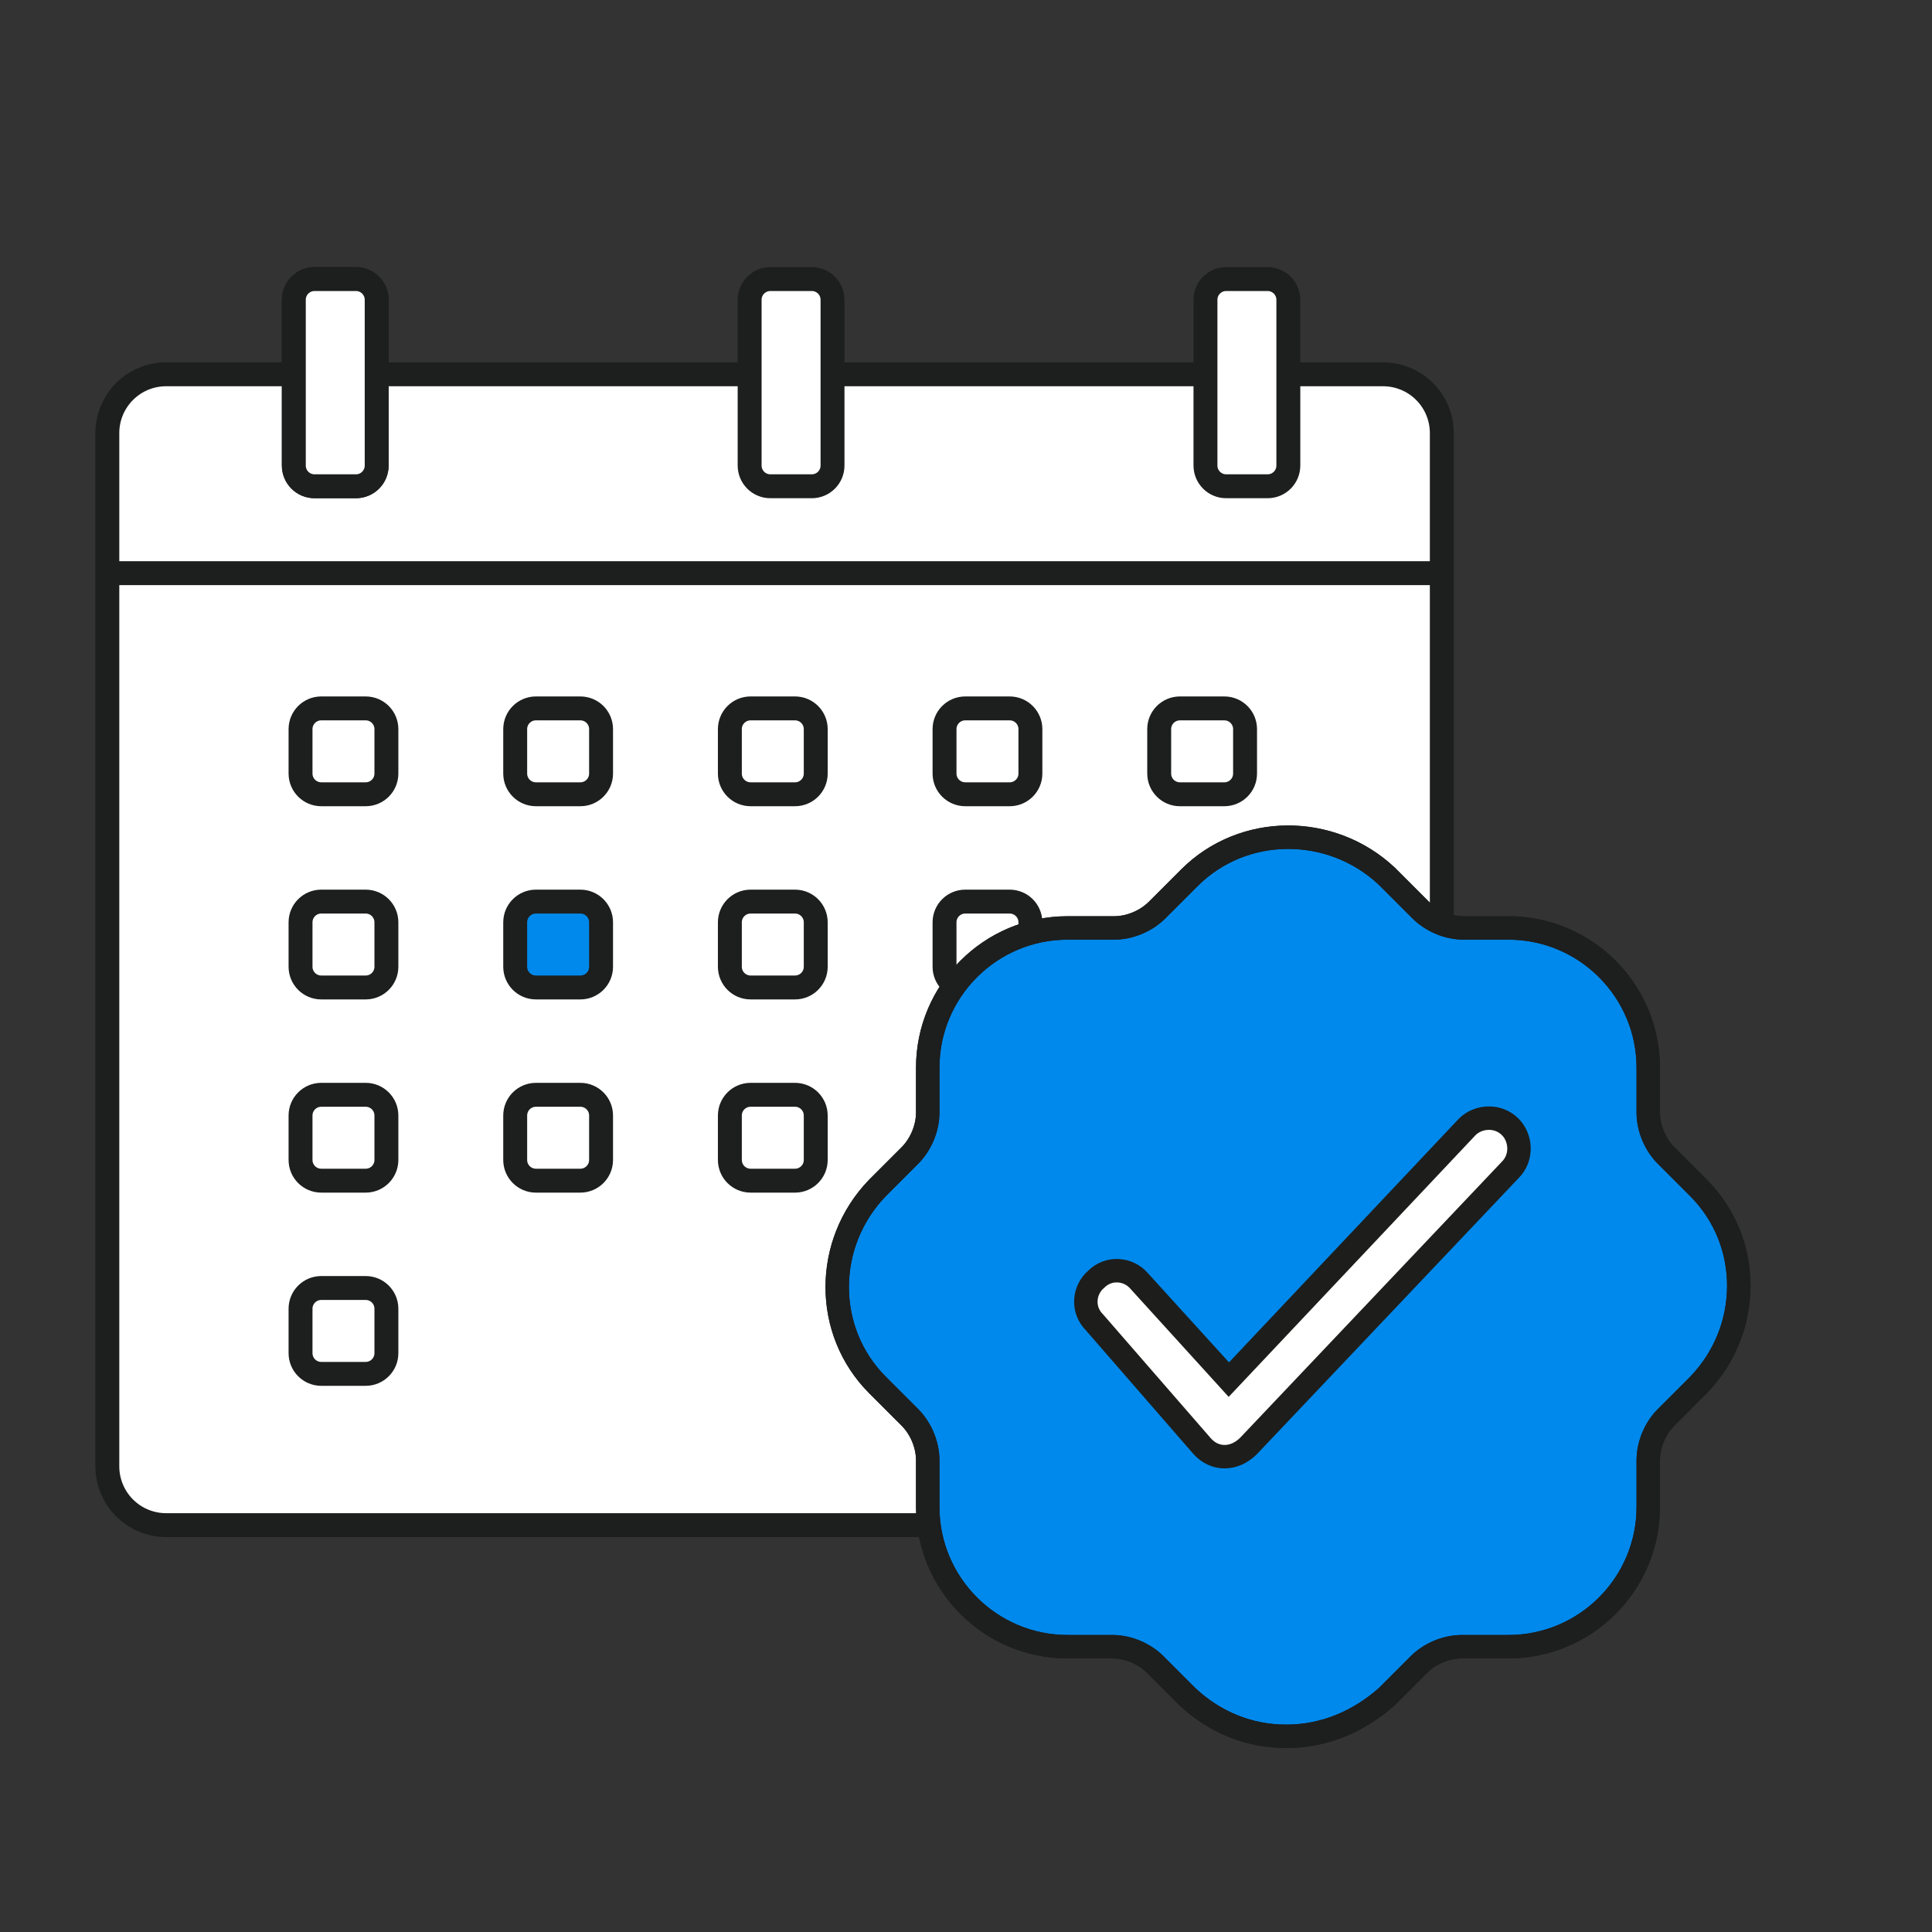
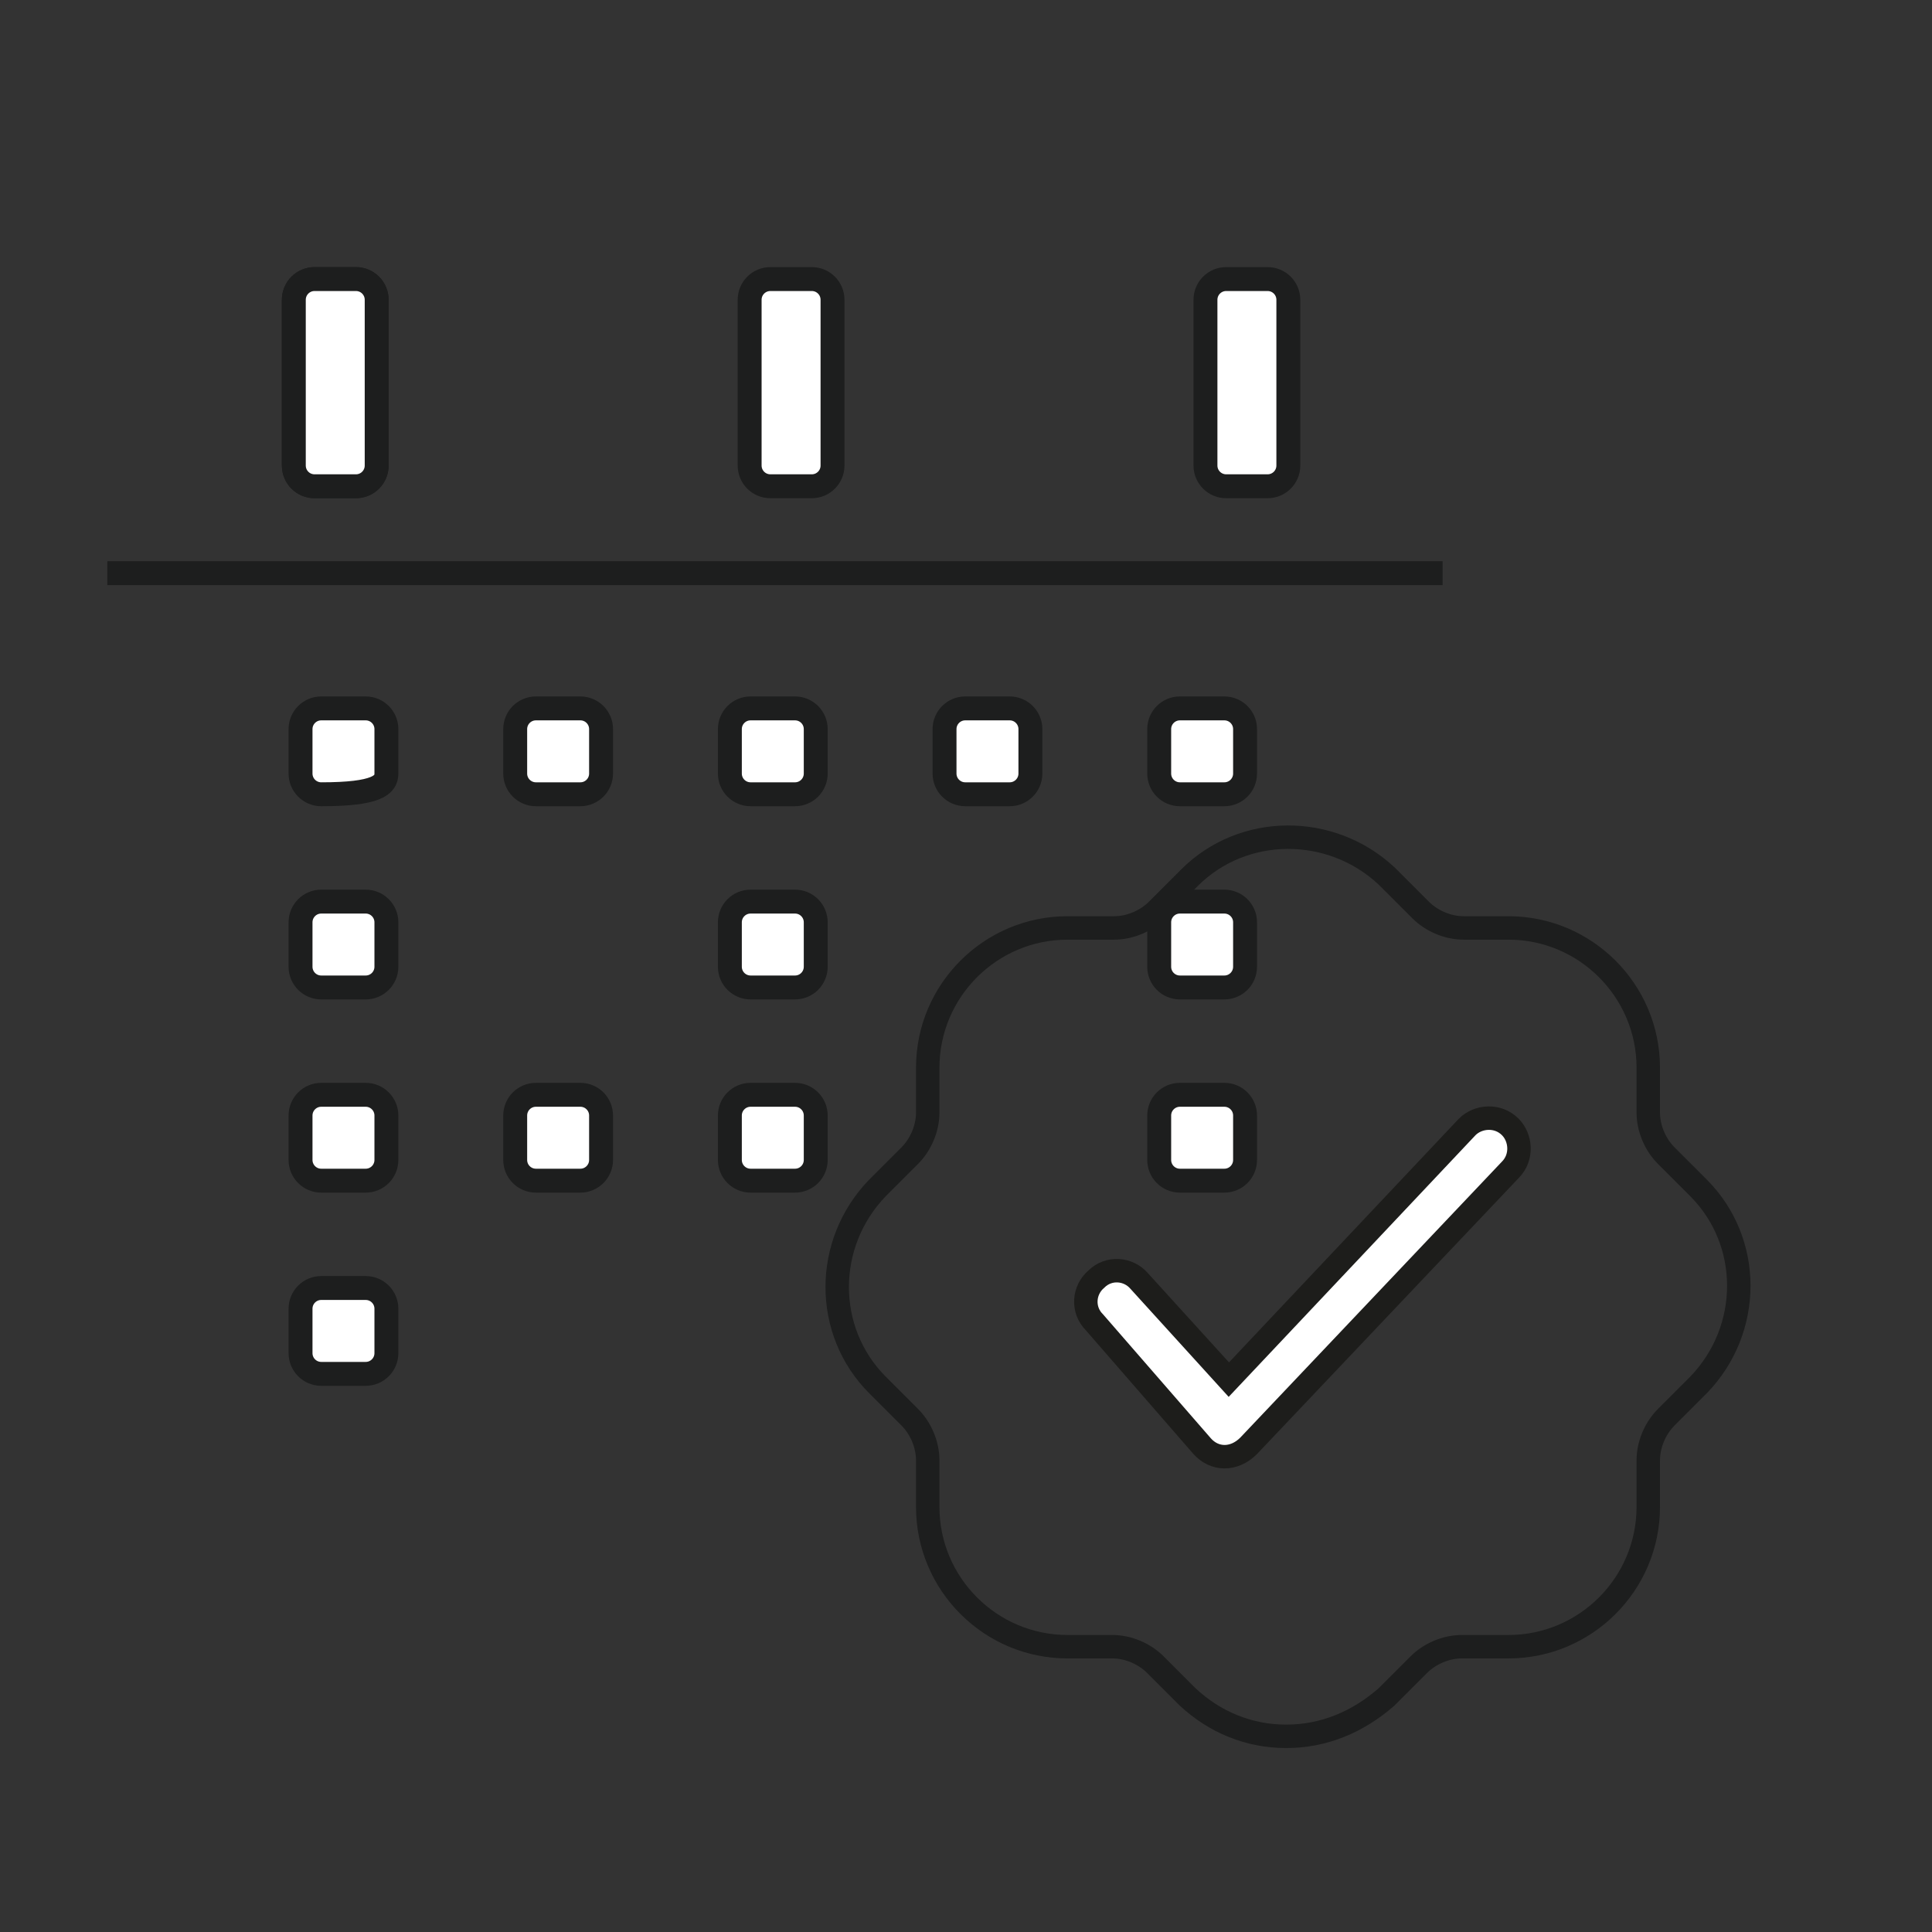
<svg xmlns="http://www.w3.org/2000/svg" width="90" height="90" viewBox="0 0 90 90" fill="none">
  <rect x="0" y="0" width="90" height="90" fill="#333333" stroke="none" />
-   <path d="M64.427 71.047H7.739C7.012 71.047 6.316 70.759 5.802 70.245C5.289 69.732 5 69.035 5 68.309V20.174C5 19.448 5.289 18.751 5.802 18.238C6.316 17.724 7.012 17.436 7.739 17.436H64.427C65.153 17.436 65.85 17.724 66.363 18.238C66.877 18.751 67.165 19.448 67.165 20.174V68.309C67.165 69.035 66.877 69.732 66.363 70.245C65.85 70.759 65.153 71.047 64.427 71.047Z" fill="white" stroke="#1D1E1E" stroke-width="1.114" />
  <path d="M13.687 13.965V21.687C13.687 22.22 14.119 22.652 14.652 22.652H16.582C17.115 22.652 17.547 22.22 17.547 21.687V13.965C17.547 13.432 17.115 13 16.582 13H14.652C14.119 13 13.687 13.432 13.687 13.965Z" fill="white" stroke="#1D1E1E" stroke-width="1.114" />
  <path d="M13.687 13.965V21.687C13.687 22.22 14.119 22.652 14.652 22.652H16.582C17.115 22.652 17.547 22.22 17.547 21.687V13.965C17.547 13.432 17.115 13 16.582 13H14.652C14.119 13 13.687 13.432 13.687 13.965Z" fill="white" stroke="#1D1E1E" stroke-width="1.114" />
-   <path d="M14 33.965V36.035C14 36.568 14.432 37 14.965 37H17.035C17.568 37 18 36.568 18 36.035V33.965C18 33.432 17.568 33 17.035 33H14.965C14.432 33 14 33.432 14 33.965Z" fill="white" stroke="#1D1E1E" stroke-width="1.114" />
+   <path d="M14 33.965V36.035C14 36.568 14.432 37 14.965 37C17.568 37 18 36.568 18 36.035V33.965C18 33.432 17.568 33 17.035 33H14.965C14.432 33 14 33.432 14 33.965Z" fill="white" stroke="#1D1E1E" stroke-width="1.114" />
  <path d="M14 42.965V45.035C14 45.568 14.432 46 14.965 46H17.035C17.568 46 18 45.568 18 45.035V42.965C18 42.432 17.568 42 17.035 42H14.965C14.432 42 14 42.432 14 42.965Z" fill="white" stroke="#1D1E1E" stroke-width="1.114" />
  <path d="M14 51.965V54.035C14 54.568 14.432 55 14.965 55H17.035C17.568 55 18 54.568 18 54.035V51.965C18 51.432 17.568 51 17.035 51H14.965C14.432 51 14 51.432 14 51.965Z" fill="white" stroke="#1D1E1E" stroke-width="1.114" />
  <path d="M14 60.965V63.035C14 63.568 14.432 64 14.965 64H17.035C17.568 64 18 63.568 18 63.035V60.965C18 60.432 17.568 60 17.035 60H14.965C14.432 60 14 60.432 14 60.965Z" fill="white" stroke="#1D1E1E" stroke-width="1.114" />
  <path d="M24 33.965V36.035C24 36.568 24.432 37 24.965 37H27.035C27.568 37 28 36.568 28 36.035V33.965C28 33.432 27.568 33 27.035 33H24.965C24.432 33 24 33.432 24 33.965Z" fill="white" stroke="#1D1E1E" stroke-width="1.114" />
-   <path d="M24 42.965V45.035C24 45.568 24.432 46 24.965 46H27.035C27.568 46 28 45.568 28 45.035V42.965C28 42.432 27.568 42 27.035 42H24.965C24.432 42 24 42.432 24 42.965Z" fill="#0089EC" stroke="#1D1E1E" stroke-width="1.114" />
  <path d="M24 51.965V54.035C24 54.568 24.432 55 24.965 55H27.035C27.568 55 28 54.568 28 54.035V51.965C28 51.432 27.568 51 27.035 51H24.965C24.432 51 24 51.432 24 51.965Z" fill="white" stroke="#1D1E1E" stroke-width="1.114" />
  <path d="M34 33.965V36.035C34 36.568 34.432 37 34.965 37H37.035C37.568 37 38 36.568 38 36.035V33.965C38 33.432 37.568 33 37.035 33H34.965C34.432 33 34 33.432 34 33.965Z" fill="white" stroke="#1D1E1E" stroke-width="1.114" />
  <path d="M34 42.965V45.035C34 45.568 34.432 46 34.965 46H37.035C37.568 46 38 45.568 38 45.035V42.965C38 42.432 37.568 42 37.035 42H34.965C34.432 42 34 42.432 34 42.965Z" fill="white" stroke="#1D1E1E" stroke-width="1.114" />
  <path d="M34 51.965V54.035C34 54.568 34.432 55 34.965 55H37.035C37.568 55 38 54.568 38 54.035V51.965C38 51.432 37.568 51 37.035 51H34.965C34.432 51 34 51.432 34 51.965Z" fill="white" stroke="#1D1E1E" stroke-width="1.114" />
  <path d="M44 33.965V36.035C44 36.568 44.432 37 44.965 37H47.035C47.568 37 48 36.568 48 36.035V33.965C48 33.432 47.568 33 47.035 33H44.965C44.432 33 44 33.432 44 33.965Z" fill="white" stroke="#1D1E1E" stroke-width="1.114" />
-   <path d="M44 42.965V45.035C44 45.568 44.432 46 44.965 46H47.035C47.568 46 48 45.568 48 45.035V42.965C48 42.432 47.568 42 47.035 42H44.965C44.432 42 44 42.432 44 42.965Z" fill="white" stroke="#1D1E1E" stroke-width="1.114" />
-   <path d="M44 51.965V54.035C44 54.568 44.432 55 44.965 55H47.035C47.568 55 48 54.568 48 54.035V51.965C48 51.432 47.568 51 47.035 51H44.965C44.432 51 44 51.432 44 51.965Z" fill="white" stroke="#1D1E1E" stroke-width="1.114" />
  <path d="M54 33.965V36.035C54 36.568 54.432 37 54.965 37H57.035C57.568 37 58 36.568 58 36.035V33.965C58 33.432 57.568 33 57.035 33H54.965C54.432 33 54 33.432 54 33.965Z" fill="white" stroke="#1D1E1E" stroke-width="1.114" />
  <path d="M54 42.965V45.035C54 45.568 54.432 46 54.965 46H57.035C57.568 46 58 45.568 58 45.035V42.965C58 42.432 57.568 42 57.035 42H54.965C54.432 42 54 42.432 54 42.965Z" fill="white" stroke="#1D1E1E" stroke-width="1.114" />
  <path d="M54 51.965V54.035C54 54.568 54.432 55 54.965 55H57.035C57.568 55 58 54.568 58 54.035V51.965C58 51.432 57.568 51 57.035 51H54.965C54.432 51 54 51.432 54 51.965Z" fill="white" stroke="#1D1E1E" stroke-width="1.114" />
  <path d="M34.921 13.965V21.687C34.921 22.22 35.353 22.652 35.887 22.652H37.817C38.35 22.652 38.782 22.22 38.782 21.687V13.965C38.782 13.432 38.35 13 37.817 13H35.887C35.353 13 34.921 13.432 34.921 13.965Z" fill="white" stroke="#1D1E1E" stroke-width="1.114" />
  <path d="M56.155 13.965V21.687C56.155 22.22 56.587 22.652 57.12 22.652H59.05C59.584 22.652 60.016 22.22 60.016 21.687V13.965C60.016 13.432 59.584 13 59.05 13H57.12C56.587 13 56.155 13.432 56.155 13.965Z" fill="white" stroke="#1D1E1E" stroke-width="1.114" />
  <path d="M67.202 26.7H5" stroke="#1D1E1E" stroke-width="1.114" />
-   <path d="M59.916 80.885C58.163 80.885 56.577 80.217 55.324 79.048L53.821 77.545C53.32 77.044 52.569 76.71 51.817 76.71H49.73C46.139 76.71 43.217 73.788 43.217 70.197V68.026C43.217 67.275 42.883 66.523 42.382 66.022L40.879 64.519C38.374 62.014 38.374 57.923 40.879 55.335L42.382 53.832C42.883 53.331 43.217 52.579 43.217 51.828V49.74C43.217 46.15 46.139 43.227 49.73 43.227H51.901C52.652 43.227 53.404 42.893 53.905 42.392L55.408 40.889C57.913 38.384 62.004 38.384 64.592 40.806L64.676 40.889L66.179 42.392C66.68 42.893 67.431 43.227 68.183 43.227H70.27C73.861 43.227 76.783 46.15 76.783 49.74V51.828C76.783 52.579 77.117 53.331 77.618 53.832L79.121 55.335C81.626 57.84 81.626 61.931 79.121 64.519L77.618 66.022C77.117 66.523 76.783 67.275 76.783 68.026V70.197C76.783 73.788 73.861 76.71 70.27 76.71H68.099C67.348 76.71 66.596 77.044 66.095 77.545L64.592 79.048C63.257 80.217 61.67 80.885 59.916 80.885Z" fill="#0089EC" stroke="#1D1D1B" stroke-width="1.092" stroke-miterlimit="10" stroke-linecap="round" />
  <path d="M59.916 80.885C58.163 80.885 56.577 80.217 55.324 79.048L53.821 77.545C53.32 77.044 52.569 76.71 51.817 76.71H49.73C46.139 76.71 43.217 73.788 43.217 70.197V68.026C43.217 67.275 42.883 66.523 42.382 66.022L40.879 64.519C38.374 62.014 38.374 57.923 40.879 55.335L42.382 53.832C42.883 53.331 43.217 52.579 43.217 51.828V49.74C43.217 46.15 46.139 43.227 49.73 43.227H51.901C52.652 43.227 53.404 42.893 53.905 42.392L55.408 40.889C57.913 38.384 62.004 38.384 64.592 40.806L64.676 40.889L66.179 42.392C66.68 42.893 67.431 43.227 68.183 43.227H70.27C73.861 43.227 76.783 46.15 76.783 49.74V51.828C76.783 52.579 77.117 53.331 77.618 53.832L79.121 55.335C81.626 57.84 81.626 61.931 79.121 64.519L77.618 66.022C77.117 66.523 76.783 67.275 76.783 68.026V70.197C76.783 73.788 73.861 76.71 70.27 76.71H68.099C67.348 76.71 66.596 77.044 66.095 77.545L64.592 79.048C63.257 80.217 61.67 80.885 59.916 80.885Z" stroke="#1D1E1E" stroke-width="1.092" stroke-linecap="round" stroke-linejoin="round" />
  <path d="M53.069 59.675C52.568 59.091 51.649 59.008 51.065 59.592C50.48 60.093 50.397 61.011 50.981 61.596L55.991 67.357C56.576 68.025 57.494 68.025 58.162 67.357L70.353 54.498C70.938 53.914 70.854 52.996 70.353 52.495C69.769 51.91 68.85 51.994 68.349 52.495L57.244 64.268L53.069 59.675Z" fill="white" stroke="#1D1D1B" stroke-width="1.092" stroke-miterlimit="10" stroke-linecap="round" />
</svg>